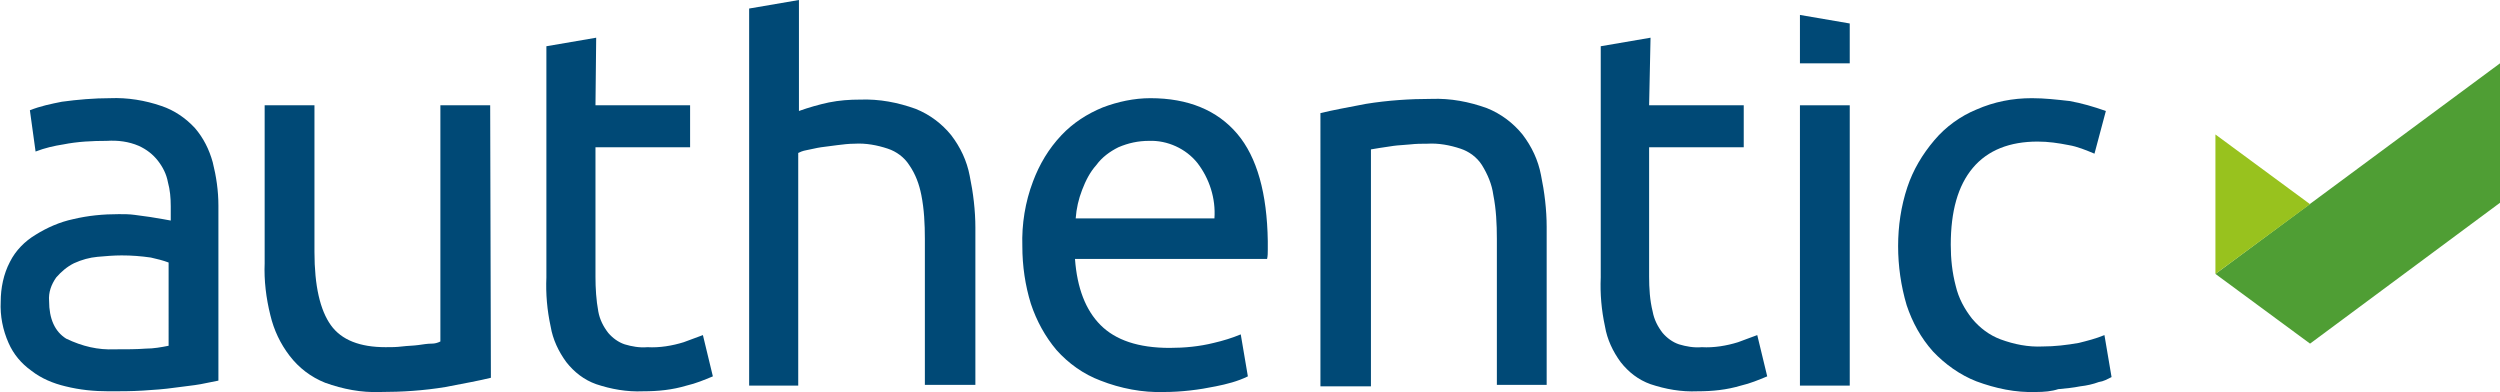
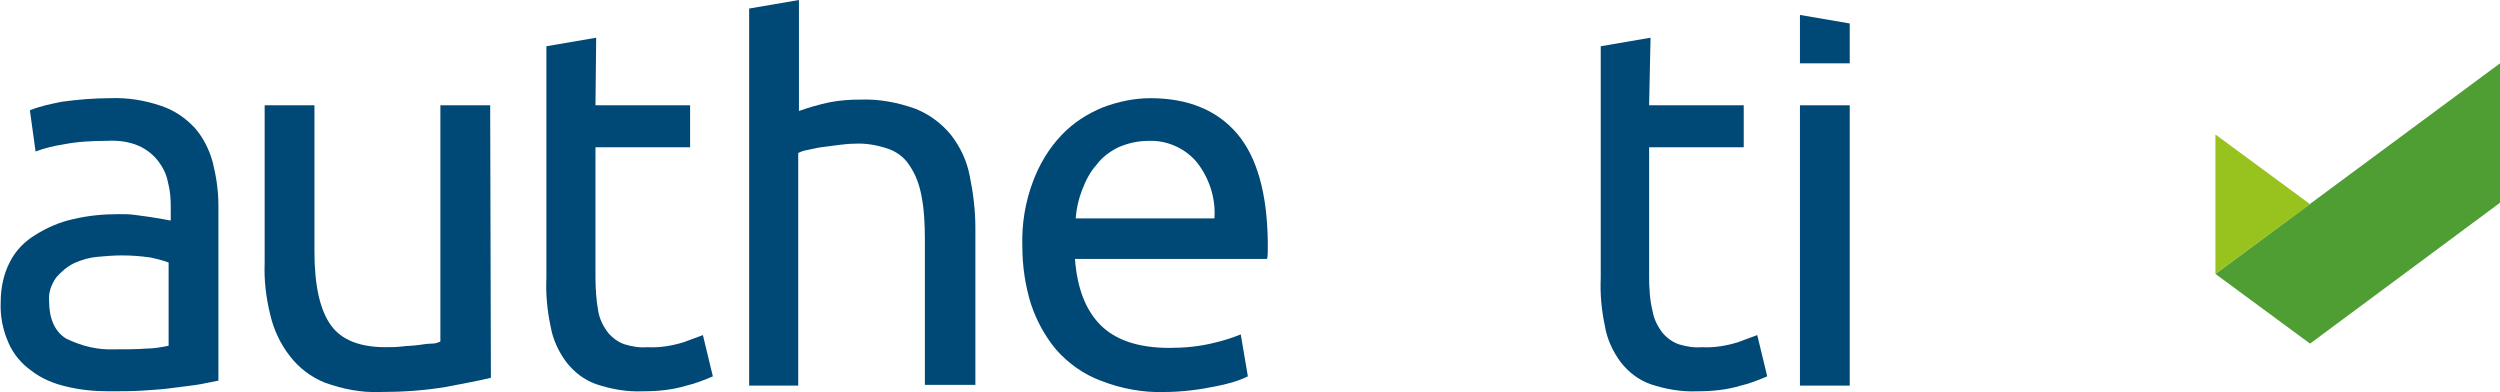
<svg xmlns="http://www.w3.org/2000/svg" version="1.1" id="Ebene_1" x="0px" y="0px" viewBox="0 0 351.4 55.1" style="enable-background:new 0 0 351.4 55.1;" xml:space="preserve">
  <g id="Ebene_2_1_">
    <g id="logo_cmyk">
      <rect x="253" y="14.8" fill="#004976" width="7" height="39.4" />
      <polygon fill="#004976" points="260,8.9 253,8.9 253,2.1 260,3.3   " />
      <path fill="#004976" d="M15.5,13.8c2.4-0.1,4.9,0.3,7.2,1.1c1.8,0.6,3.4,1.7,4.7,3.1c1.2,1.4,2,3,2.5,4.8c0.5,2,0.8,4,0.8,6.1v24.6    L28.2,54c-1.1,0.2-2.3,0.3-3.7,0.5s-2.8,0.3-4.4,0.4S16.9,55,15.3,55c-2.1,0-4.1-0.2-6.1-0.7c-1.7-0.4-3.4-1.1-4.8-2.2    c-1.4-1-2.5-2.3-3.2-3.9c-0.8-1.8-1.2-3.8-1.1-5.8c0-1.9,0.4-3.9,1.3-5.6c0.8-1.6,2.1-2.9,3.6-3.8c1.6-1,3.4-1.8,5.3-2.2    c2.1-0.5,4.2-0.7,6.4-0.7c0.7,0,1.5,0,2.2,0.1c0.8,0.1,1.5,0.2,2.2,0.3l1.8,0.3l1.1,0.2v-2c0-1.2-0.1-2.3-0.4-3.4    c-0.2-1.1-0.7-2.1-1.4-3c-0.7-0.9-1.6-1.6-2.7-2.1c-1.4-0.6-2.9-0.8-4.5-0.7c-2,0-4.1,0.1-6.1,0.5c-1.3,0.2-2.6,0.5-3.9,1    l-0.8-5.8c1.5-0.6,3-0.9,4.5-1.2C10.9,14,13.2,13.8,15.5,13.8z M16.1,49.1c1.7,0,3.1,0,4.4-0.1c1.1,0,2.2-0.2,3.2-0.4V36.9    c-0.8-0.3-1.6-0.5-2.5-0.7c-1.4-0.2-2.7-0.3-4.1-0.3c-1.1,0-2.3,0.1-3.4,0.2c-1.1,0.1-2.2,0.4-3.3,0.9c-1,0.5-1.8,1.2-2.5,2    c-0.7,1-1.1,2.1-1,3.3c0,2.5,0.8,4.3,2.4,5.3C11.6,48.7,13.8,49.2,16.1,49.1z" />
      <path fill="#004976" d="M69,53.1c-1.6,0.4-3.8,0.8-6.4,1.3c-3,0.5-6.1,0.7-9.2,0.7c-2.6,0.1-5.2-0.4-7.7-1.3c-2-0.8-3.7-2.1-5-3.8    c-1.3-1.7-2.2-3.6-2.7-5.7c-0.6-2.4-0.9-4.9-0.8-7.3V14.8h7v20.6c0,4.8,0.8,8.2,2.3,10.3c1.5,2.1,4.1,3.1,7.7,3.1    c0.8,0,1.5,0,2.3-0.1s1.6-0.1,2.3-0.2s1.3-0.2,1.9-0.2c0.4,0,0.8-0.1,1.2-0.3V14.8h7L69,53.1z" />
      <path fill="#004976" d="M83.7,14.8H97v5.9H83.7v18.2c0,1.6,0.1,3.3,0.4,4.9c0.2,1.1,0.7,2.1,1.4,3c0.6,0.7,1.4,1.3,2.3,1.6    c1,0.3,2.1,0.5,3.2,0.4c1.7,0.1,3.5-0.2,5.1-0.7l2.7-1l1.4,5.8c-1.2,0.5-2.4,1-3.7,1.3c-2,0.6-4,0.8-6.1,0.8    c-2.3,0.1-4.5-0.3-6.6-1c-1.7-0.6-3.1-1.7-4.2-3.1c-1.1-1.5-1.9-3.2-2.2-5c-0.5-2.3-0.7-4.6-0.6-6.9V6.5l7-1.2L83.7,14.8z" />
      <path fill="#004976" d="M105.3,54.2v-53l7-1.2v15.6c1.4-0.5,2.8-0.9,4.2-1.2c1.5-0.3,2.9-0.4,4.4-0.4c2.7-0.1,5.3,0.4,7.8,1.3    c2,0.8,3.7,2.1,5,3.7c1.3,1.7,2.2,3.6,2.6,5.7c0.5,2.4,0.8,4.9,0.8,7.3v22.1h-7.1V33.6c0-2.1-0.1-4.2-0.5-6.2    c-0.3-1.5-0.8-2.9-1.7-4.2c-0.7-1.1-1.8-1.9-3-2.3c-1.5-0.5-3.1-0.8-4.7-0.7c-0.8,0-1.6,0.1-2.4,0.2c-0.8,0.1-1.6,0.2-2.3,0.3    s-1.4,0.3-2,0.4s-1,0.3-1.2,0.4v32.7H105.3z" />
      <path fill="#004976" d="M143.7,34.6c-0.1-3.1,0.4-6.2,1.5-9.1c0.9-2.4,2.2-4.6,4-6.5c1.6-1.7,3.6-3,5.8-3.9c2.1-0.8,4.4-1.3,6.7-1.3    c5.3,0,9.4,1.7,12.2,5c2.8,3.3,4.2,8.4,4.3,15.1v1.2c0,0.4,0,0.9-0.1,1.3h-27c0.3,4.1,1.5,7.2,3.6,9.3c2.1,2.1,5.3,3.2,9.7,3.2    c2.1,0,4.2-0.2,6.2-0.7c1.3-0.3,2.6-0.7,3.8-1.2l1,5.9c-1.4,0.7-3,1.1-4.5,1.4c-2.4,0.5-4.9,0.8-7.3,0.8c-3,0.1-6.1-0.5-8.9-1.6    c-2.4-0.9-4.5-2.4-6.2-4.3c-1.6-1.9-2.8-4.1-3.6-6.5C144.1,40.1,143.7,37.4,143.7,34.6z M170.7,30.7c0.2-2.8-0.7-5.6-2.4-7.8    c-1.6-2-4.2-3.2-6.8-3.1c-1.5,0-2.9,0.3-4.3,0.9c-1.2,0.6-2.3,1.4-3.1,2.5c-0.9,1-1.5,2.2-2,3.5c-0.5,1.3-0.8,2.6-0.9,4    L170.7,30.7z" />
-       <path fill="#004976" d="M185.6,15.9c1.6-0.4,3.8-0.8,6.4-1.3c3.1-0.5,6.2-0.7,9.2-0.7c2.7-0.1,5.3,0.4,7.8,1.3c2,0.8,3.7,2.1,5,3.7    c1.3,1.7,2.2,3.6,2.6,5.7c0.5,2.4,0.8,4.9,0.8,7.3v22.2h-7V33.6c0-2.1-0.1-4.2-0.5-6.2c-0.2-1.5-0.8-2.9-1.6-4.2    c-0.7-1.1-1.8-1.9-3-2.3c-1.5-0.5-3.1-0.8-4.7-0.7c-0.8,0-1.5,0-2.4,0.1s-1.6,0.1-2.3,0.2s-1.4,0.2-2,0.3l-1.2,0.2v33.3h-7.1    L185.6,15.9z" />
      <path fill="#004976" d="M231.8,14.8h13.3v5.9h-13.3v18.2c0,1.6,0.1,3.3,0.5,4.9c0.2,1.1,0.7,2.1,1.4,3c0.6,0.7,1.4,1.3,2.3,1.6    c1,0.3,2.1,0.5,3.2,0.4c1.7,0.1,3.5-0.2,5.1-0.7c1.3-0.5,2.2-0.8,2.7-1l1.4,5.8c-1.2,0.5-2.4,1-3.7,1.3c-2,0.6-4,0.8-6.1,0.8    c-2.3,0.1-4.5-0.3-6.6-1c-1.7-0.6-3.1-1.7-4.2-3.1c-1.1-1.5-1.9-3.2-2.2-5c-0.5-2.3-0.7-4.6-0.6-6.9V6.5l7-1.2L231.8,14.8z" />
-       <path fill="#004976" d="M286.2,55.1c-2.9,0.1-5.7-0.5-8.4-1.5c-2.3-0.9-4.4-2.4-6.1-4.2c-1.7-1.9-2.9-4.1-3.7-6.5    c-0.8-2.7-1.2-5.5-1.2-8.3c0-2.8,0.4-5.6,1.3-8.3c0.8-2.4,2.1-4.6,3.8-6.6c1.6-1.9,3.7-3.4,5.9-4.3c2.5-1.1,5.1-1.6,7.8-1.6    c1.8,0,3.5,0.2,5.3,0.4c1.7,0.3,3.4,0.8,5.1,1.4l-1.6,6c-1.2-0.5-2.4-1-3.6-1.2c-1.5-0.3-2.9-0.5-4.4-0.5c-3.9,0-7,1.2-9.1,3.7    c-2.1,2.5-3.1,6.1-3.1,10.8c0,2,0.2,3.9,0.7,5.8c0.4,1.7,1.2,3.2,2.3,4.6c1.1,1.3,2.4,2.3,4,2.9c1.9,0.7,3.9,1.1,5.9,1    c1.7,0,3.4-0.2,5.1-0.5c1.2-0.3,2.4-0.6,3.6-1.1l1,5.9c-0.6,0.3-1.1,0.6-1.8,0.7c-0.8,0.3-1.7,0.5-2.6,0.6c-1,0.2-2,0.3-3.1,0.4    C288.4,55,287.3,55.1,286.2,55.1z" />
      <polygon fill="#4F9E34" points="324.7,48.3 351.4,28.5 351.4,8.9 311.4,38.5   " />
      <polygon fill="#98C21E" points="311.4,18.9 311.4,38.5 324.7,28.7   " />
    </g>
  </g>
</svg>